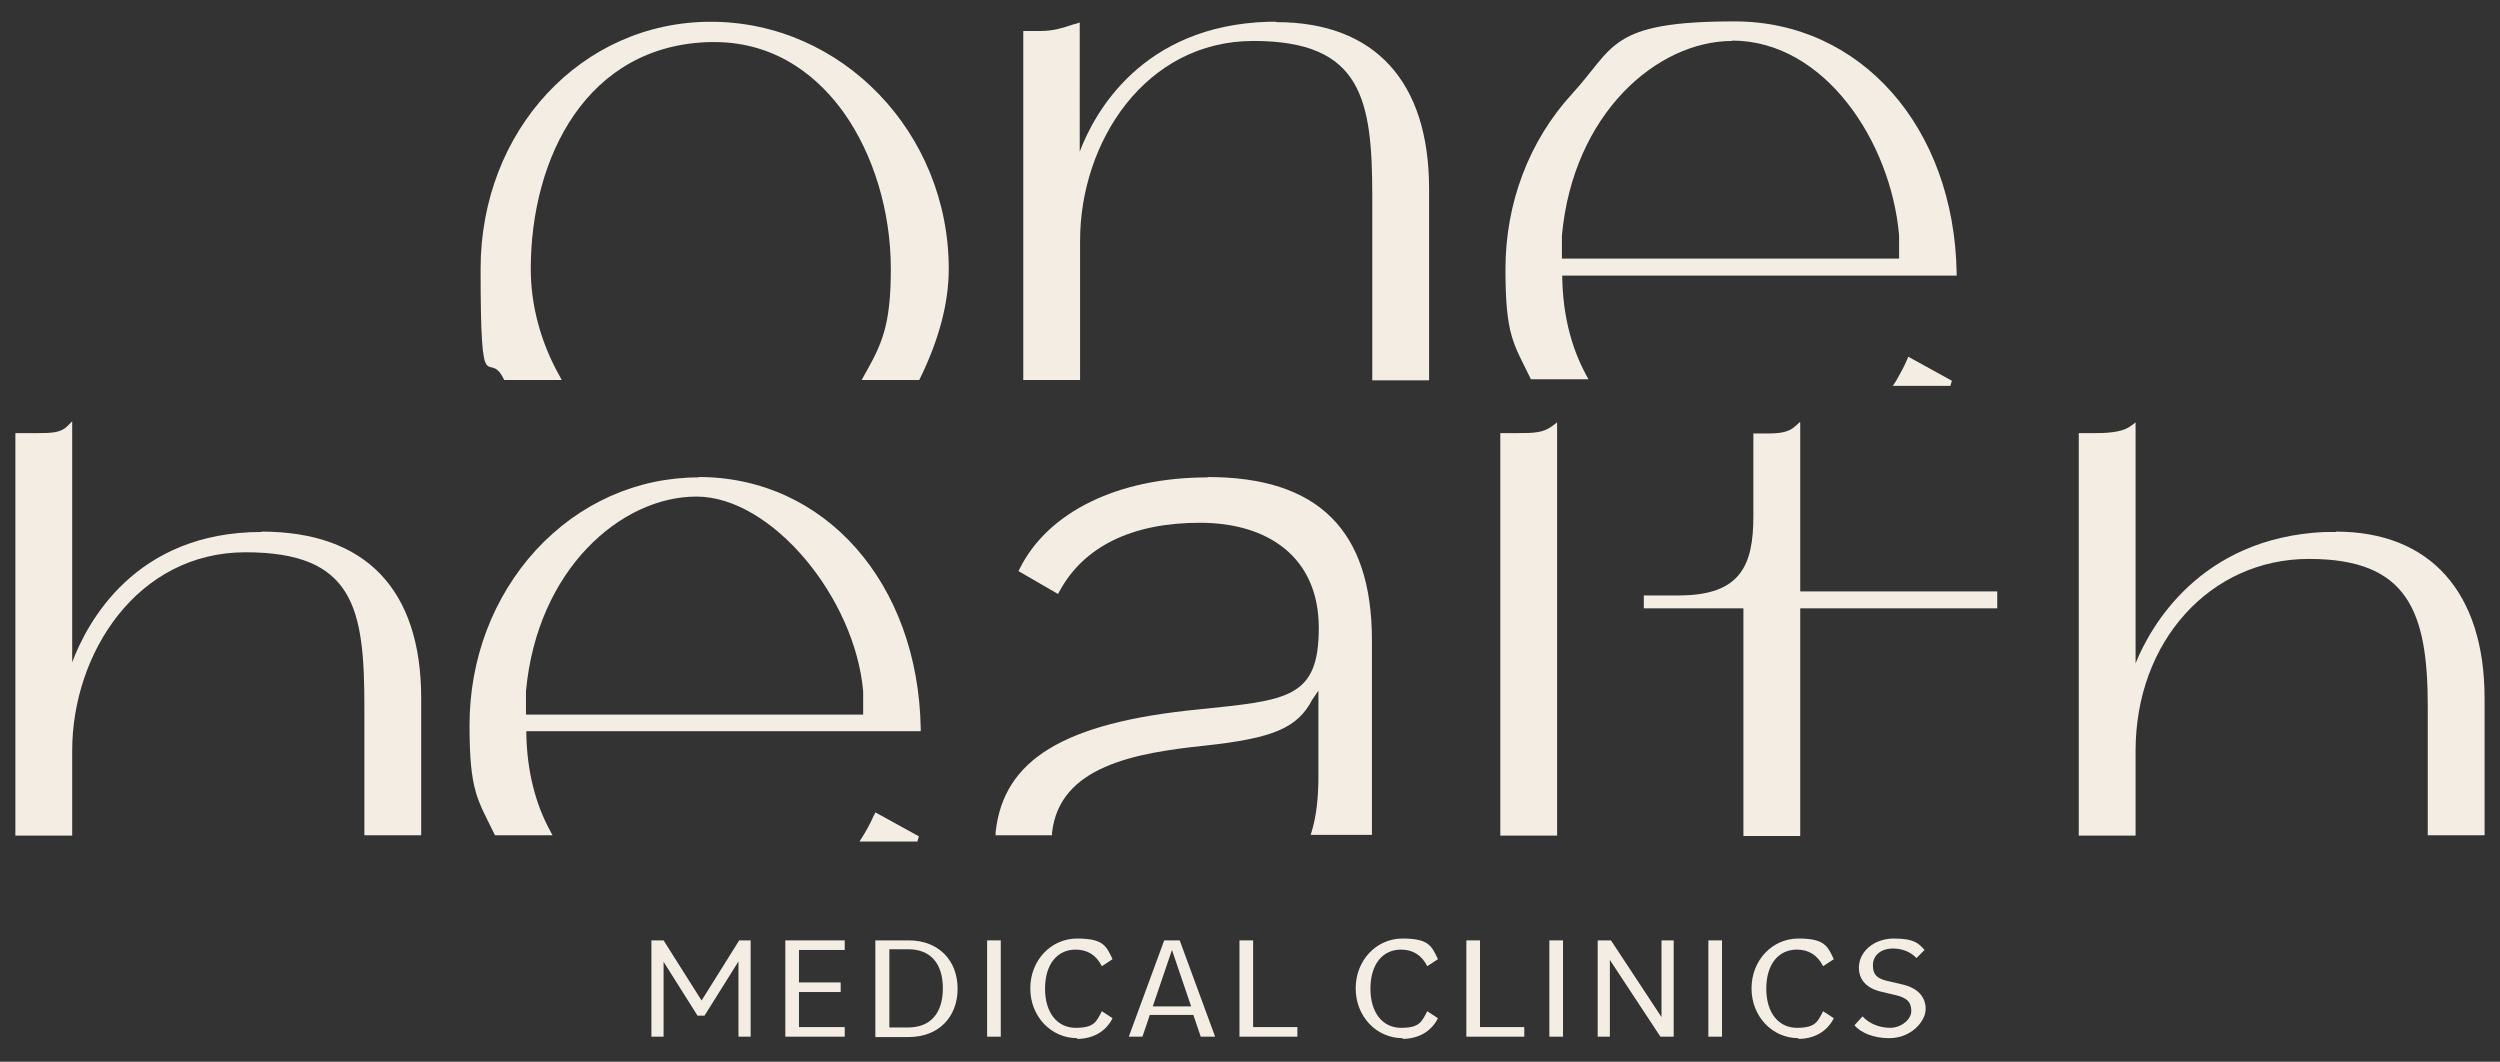
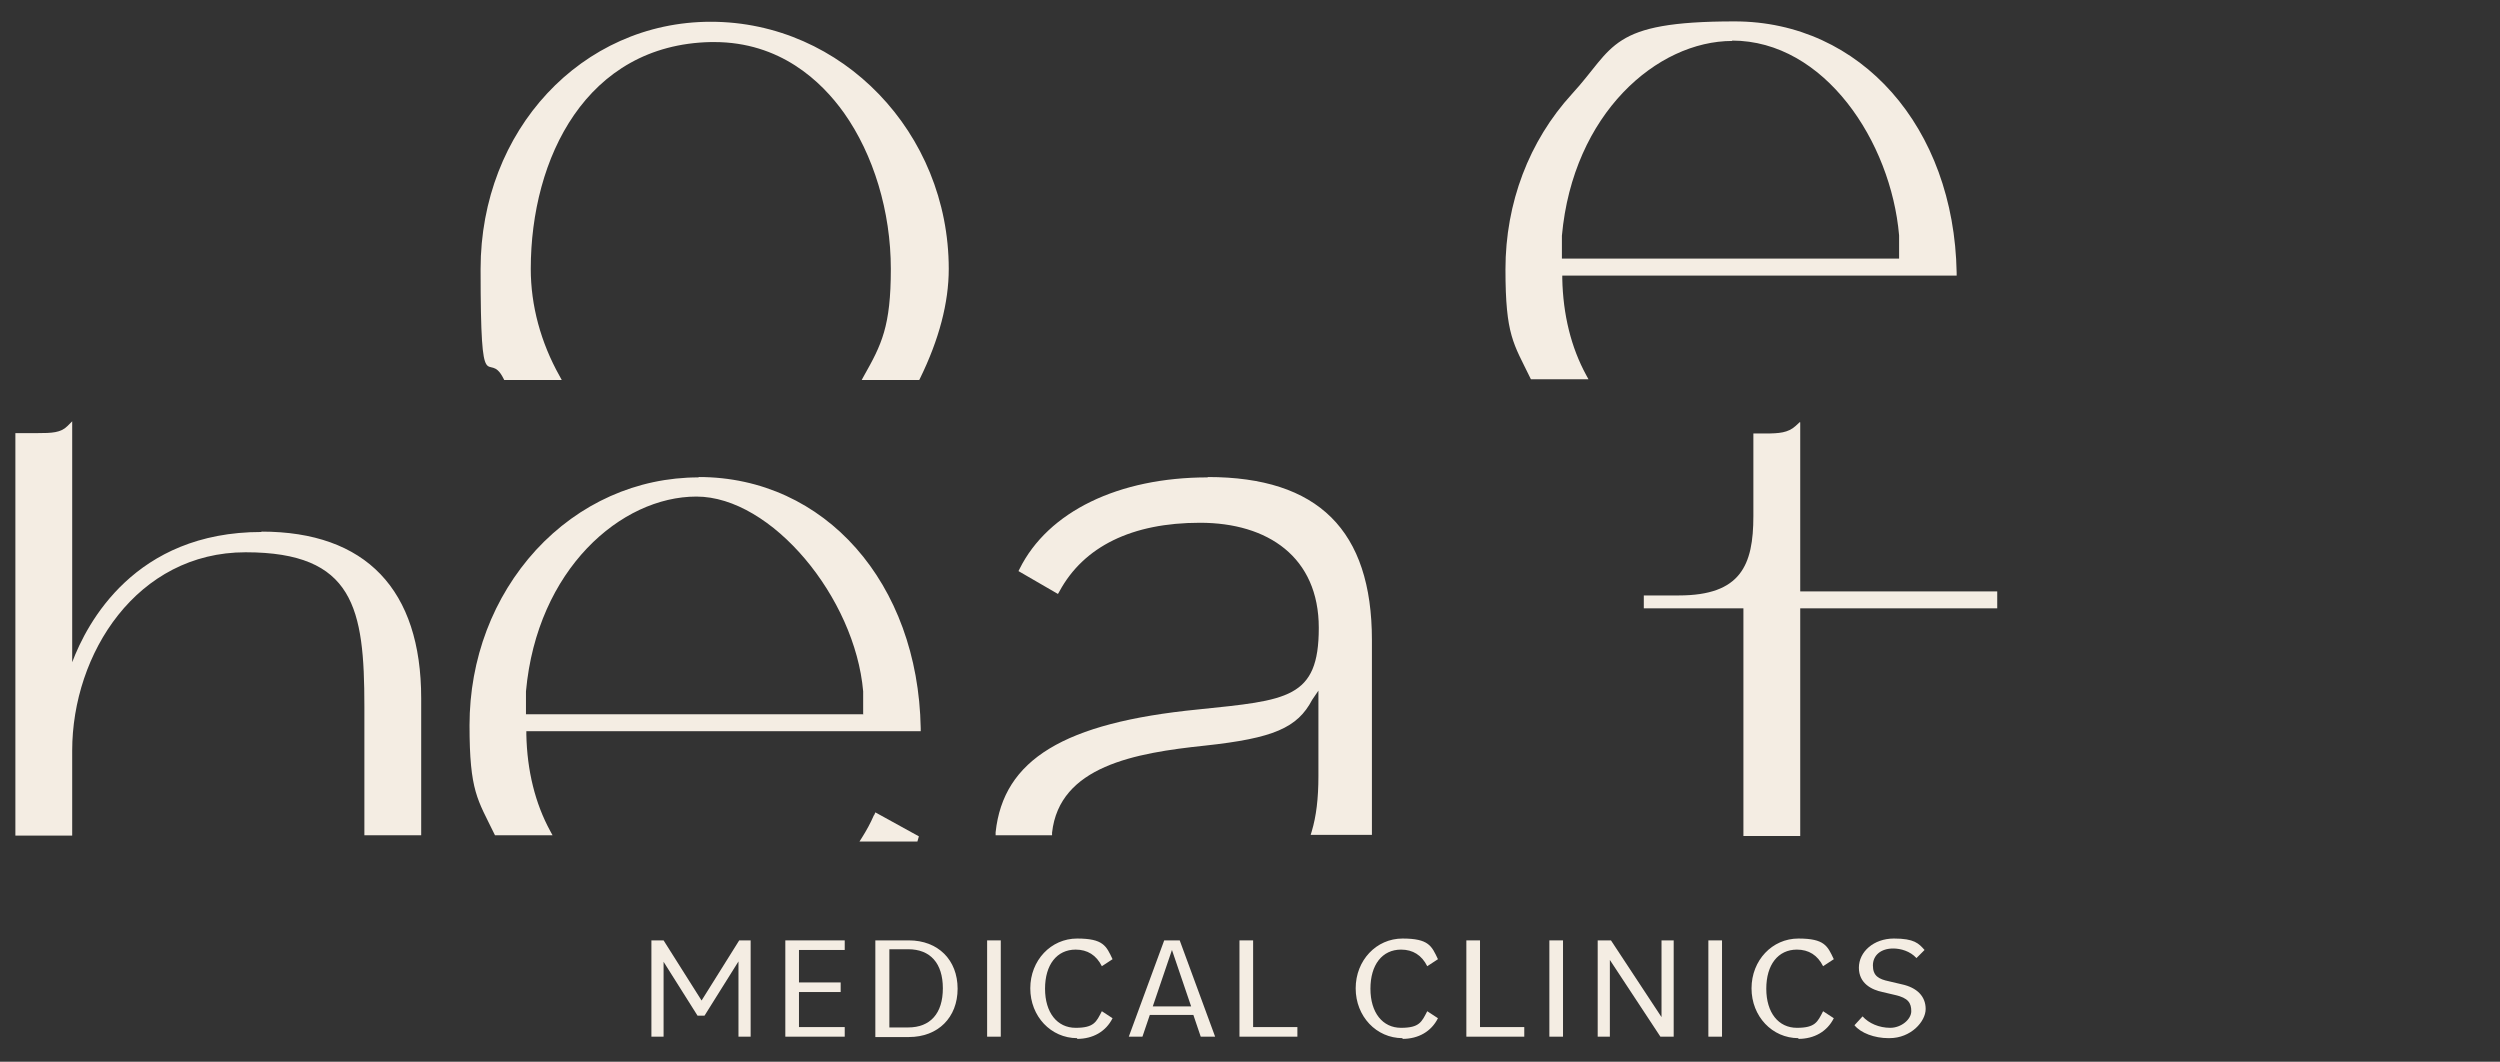
<svg xmlns="http://www.w3.org/2000/svg" id="Layer_1" viewBox="0 0 677.65 287.8">
  <rect x="0" y="0" width="677.65" height="287.8" fill="#333333" stroke="none" />
  <defs>
    <style>      .st0 {        fill: #f4ede3;      }    </style>
  </defs>
  <g>
    <path class="st0" d="M423.47,75.6v-.9h106.9v-.8c-.7-39.4-26-68.1-60.2-68.1s-32.4,7-44.1,19.7c-11.6,12.7-18,29.5-18,47.5s2.2,20.1,6.7,29.4l.2.4h15.6l-.6-1.1c-4.1-7.5-6.3-16.4-6.5-26.2v.1ZM469.47,11c25.1,0,43.1,27.4,45.3,52.8v6.3c.1,0-91.4,0-91.4,0v-6.2c3-33.1,25.8-52.8,46.2-52.8l-.1-.1Z" />
-     <path class="st0" d="M513.77,103.5l-.7,1.1h15.6l.4-1.4-11.8-6.5-.3.7c-.9,2.1-2,4.1-3.1,6l-.1.1Z" />
-     <path class="st0" d="M345.87,5.9h-2c-34.5,1-47.3,24.9-51.2,35.2V6.1l-.9.3c-.5.1-1.1.3-1.7.5-2.1.7-4.6,1.5-8.1,1.5h-4.6v94.6h15.4v-37.8c0-26.6,17.6-54.1,47-54.1s32.2,15.8,32.2,42.2v49.8h15.4v-51.9c0-29.1-14.7-45.2-41.4-45.2l-.1-.1Z" />
    <path class="st0" d="M192.67,5.9c-35,0-62.4,29.4-62.4,67s2,21.3,6.2,29.7l.2.4h15.6l-.6-1.1c-5.1-9.1-7.8-19.1-7.8-29,0-30.1,15.1-60.8,48.8-61.5h.9c17.8,0,29,10.5,35.2,19.2,8,11.3,12.7,26.7,12.7,42.3s-2.5,20.5-7.3,29l-.6,1.1h15.6l.2-.4c5.2-10.6,7.8-20.6,7.8-29.7,0-36.9-28.9-67-64.5-67h0Z" />
    <path class="st0" d="M327.37,129.4c-24.2,0-43.3,9.3-51,24.8l-.3.6,10.7,6.2.4-.7c6.6-12.2,19.7-18.6,38.1-18.6s32.2,9.3,32.2,28.5-8.5,19.6-32.7,22.1c-36.4,3.6-52.8,13.6-54.9,33.3v.8h15.3v-.7c2-18,22.4-21.6,41.5-23.6,18.5-2,25-4.8,29-12.4l1.7-2.5v23.1c0,6.2-.6,11-1.8,15l-.3,1h16.6v-52.8c0-29.8-14.6-44.2-44.5-44.2v.1Z" />
    <path class="st0" d="M236.87,221c-.9,2.1-2,4.1-3.2,6l-.7,1.1h15.7l.4-1.4-11.8-6.5-.3.7-.1.1Z" />
-     <path class="st0" d="M189.37,129.4c-16.7,0-32.4,7-44.1,19.7-11.6,12.7-18,29.5-18,47.5s2.2,20.1,6.7,29.4l.2.4h15.6l-.6-1.1c-4.1-7.5-6.3-16.4-6.5-26.2v-.9h106.9v-.8c-.7-39.4-26-68.1-60.2-68.1v.1ZM142.57,193.6v-6.2c3-33.1,25.8-52.8,46.2-52.8s43,27.4,45.2,52.8v6.3c.1,0-91.3,0-91.3,0l-.1-.1Z" />
+     <path class="st0" d="M189.37,129.4c-16.7,0-32.4,7-44.1,19.7-11.6,12.7-18,29.5-18,47.5s2.2,20.1,6.7,29.4l.2.4h15.6l-.6-1.1c-4.1-7.5-6.3-16.4-6.5-26.2v-.9h106.9v-.8c-.7-39.4-26-68.1-60.2-68.1v.1ZM142.57,193.6v-6.2c3-33.1,25.8-52.8,46.2-52.8s43,27.4,45.2,52.8v6.3l-.1-.1Z" />
    <path class="st0" d="M70.87,144.2c-34.4,0-47.3,24.7-51.3,35.3v-65.3l-1.3,1.3c-1.8,1.8-4.2,1.9-8.1,1.9h-6v109.1h15.4v-23c0-26.4,17.6-53.8,47-53.8s32.2,15.2,32.2,41.8v34.9h15.4v-37.1c0-29.5-15-45.2-43.3-45.2v.1Z" />
-     <path class="st0" d="M411.27,117.4h-4.6v109.1h15.4v-112l-1.2.9c-2.5,1.9-4.9,2-9.6,2Z" />
    <path class="st0" d="M487.87,114.4l-1.2,1.1c-2,1.8-4.4,2-8.1,2h-3.3v22.4c0,13.3-3.4,21.5-20.2,21.5h-9.5v3.5h27v61.7h15.4v-61.7h53.4v-4.6h-53.4v-45.8l-.1-.1Z" />
-     <path class="st0" d="M633.17,144.2h-3.1c-33.8,1.6-47.2,25.7-51.2,35.6v-65.3l-1.2.9c-1.8,1.4-4.8,2-9.6,2h-4.6v109.1h15.4v-23c0-29.6,20.2-52,47-52s32.2,14.2,32.2,40v34.9h15.4v-37.1c0-28.7-14.7-45.2-40.3-45.2v.1Z" />
  </g>
  <g>
    <polygon class="st0" points="200.17 281 200.17 260.6 190.97 275.3 189.07 275.3 179.87 260.7 179.87 281 176.57 281 176.57 254.9 179.87 254.9 190.17 271.2 200.37 254.9 203.47 254.9 203.47 281 200.17 281" />
    <polygon class="st0" points="212.87 281 212.87 254.9 228.97 254.9 228.97 257.5 216.57 257.5 216.57 266.3 227.87 266.3 227.87 268.9 216.57 268.9 216.57 278.4 228.97 278.4 228.97 281 212.87 281" />
    <path class="st0" d="M237.27,281v-26.1h9.1c7.9,0,13.2,5.3,13.2,13.1s-5.3,13.1-13.2,13.1h-9.1v-.1ZM241.07,278.5h5.1c6,0,9.4-3.8,9.4-10.6s-3.4-10.6-9.4-10.6h-5.1v21.2Z" />
    <rect class="st0" x="267.57" y="254.9" width="3.7" height="26.1" />
    <path class="st0" d="M291.97,281.4c-7.1,0-12.7-5.9-12.7-13.5s5.6-13.5,12.7-13.5,7.9,2,9.6,5.6l-2.9,1.9c-1.5-3-3.9-4.5-7.1-4.5-5.1,0-8.3,4.1-8.3,10.6s3.3,10.6,8.3,10.6,5.6-1.6,7.1-4.5l2.9,1.9c-1.8,3.6-5.3,5.6-9.6,5.6v-.2Z" />
    <path class="st0" d="M325.47,281l-2-5.9h-11.8l-2,5.9h-3.7l9.6-26.1h4.2l9.6,26.1h-4,.1ZM312.37,272.8h10.5l-5.2-15.3-5.2,15.3h-.1Z" />
    <polygon class="st0" points="335.97 281 335.97 254.9 339.67 254.9 339.67 278.4 351.67 278.4 351.67 281 335.97 281" />
    <path class="st0" d="M380.17,281.4c-7.1,0-12.7-5.9-12.7-13.5s5.6-13.5,12.7-13.5,7.9,2,9.6,5.6l-2.9,1.9c-1.5-3-3.9-4.5-7.1-4.5-5.1,0-8.3,4.1-8.3,10.6s3.3,10.6,8.3,10.6,5.6-1.6,7.1-4.5l2.9,1.9c-1.8,3.6-5.3,5.6-9.6,5.6v-.2Z" />
    <polygon class="st0" points="397.47 281 397.47 254.9 401.17 254.9 401.17 278.4 413.17 278.4 413.17 281 397.47 281" />
    <rect class="st0" x="419.97" y="254.9" width="3.7" height="26.1" />
    <polygon class="st0" points="450.07 281 436.37 260.2 436.37 281 433.07 281 433.07 254.9 436.67 254.9 450.37 275.7 450.37 254.9 453.67 254.9 453.67 281 450.07 281" />
    <rect class="st0" x="463.07" y="254.9" width="3.7" height="26.1" />
    <path class="st0" d="M487.47,281.4c-7.1,0-12.7-5.9-12.7-13.5s5.6-13.5,12.7-13.5,7.9,2,9.6,5.6l-2.9,1.9c-1.5-3-3.9-4.5-7.1-4.5-5.1,0-8.3,4.1-8.3,10.6s3.3,10.6,8.3,10.6,5.6-1.6,7.1-4.5l2.9,1.9c-1.8,3.6-5.3,5.6-9.6,5.6v-.2Z" />
    <path class="st0" d="M511.87,281.4c-3.8,0-7.5-1.4-9.2-3.5l2.2-2.4c1.7,1.9,4.5,3.1,7.5,3.1s5.7-2.3,5.7-4.5-.8-3.6-4.4-4.4l-3.4-.8c-2.9-.6-6.4-2.3-6.4-6.6s4-7.9,9.5-7.9,6.7,1.3,8.3,3.1l-2.2,2.2c-1.7-1.9-4.3-2.6-6.3-2.6-3.3,0-5.5,1.8-5.5,4.6s1.5,3.7,4.4,4.3l3.4.8c4.2.9,6.5,3.3,6.5,6.7s-4,7.9-9.8,7.9h-.3Z" />
  </g>
</svg>